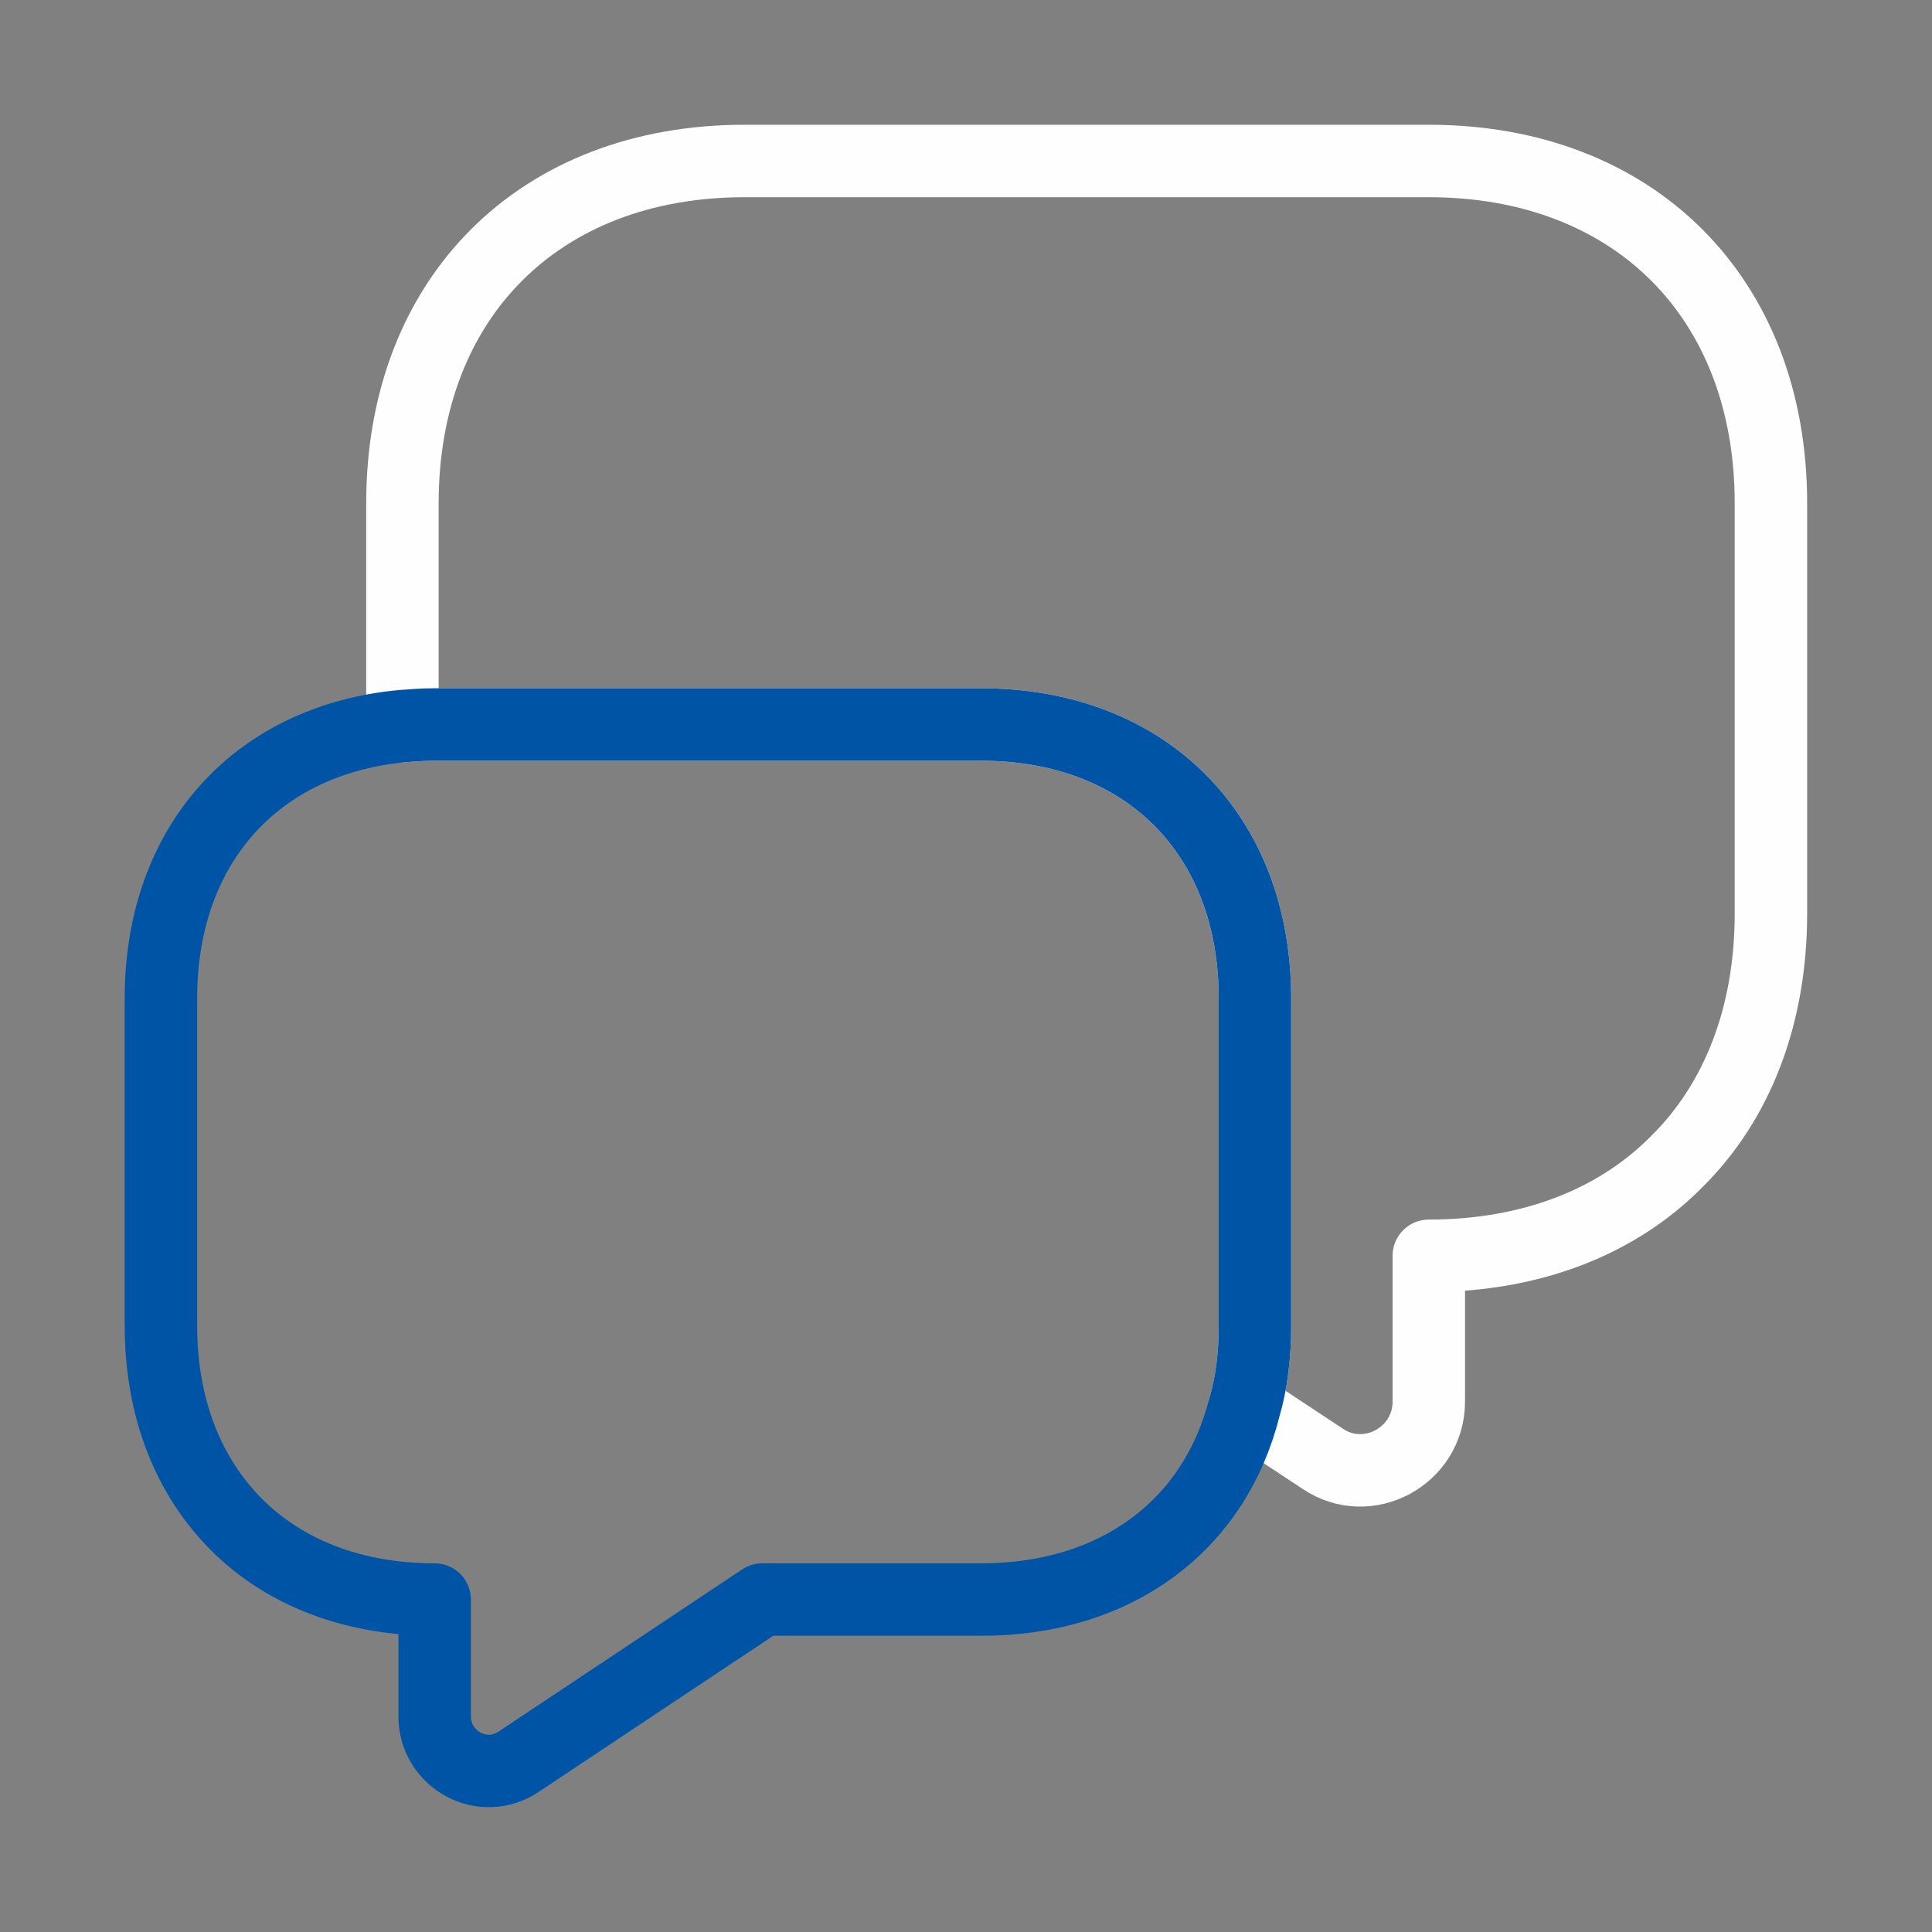
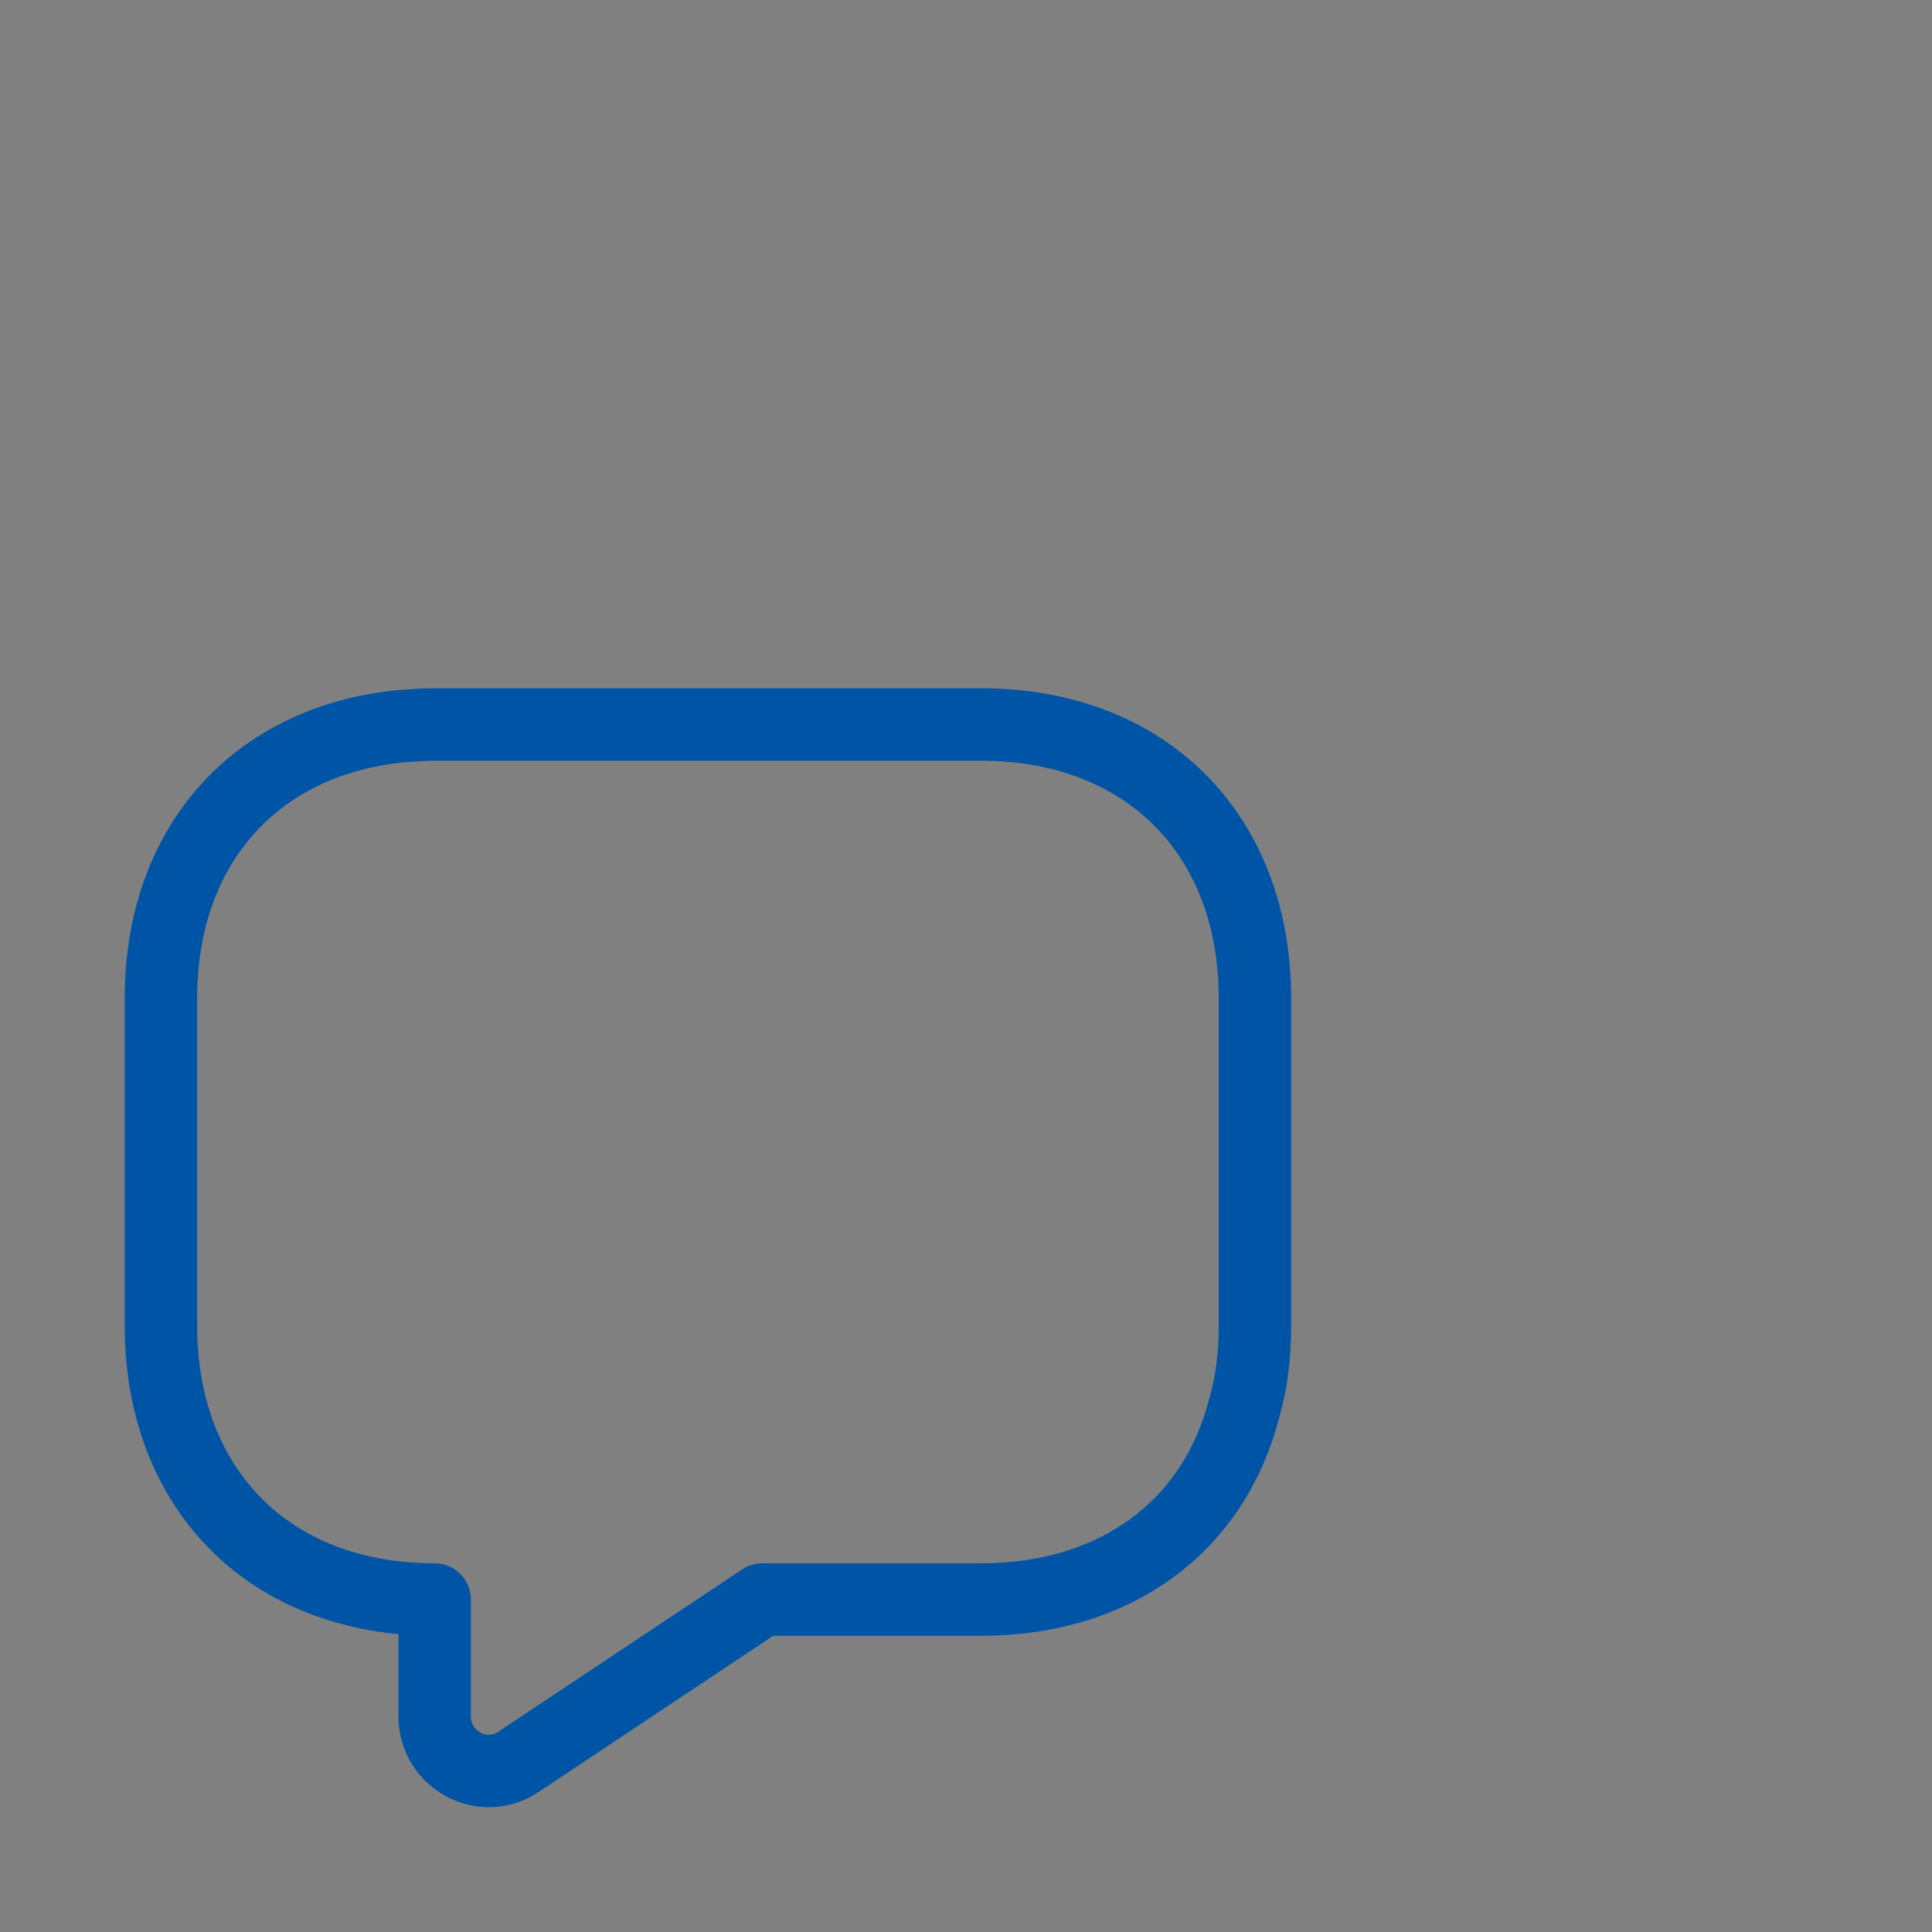
<svg xmlns="http://www.w3.org/2000/svg" width="40" height="40" viewBox="0 0 40 40" fill="none">
  <rect x="0" y="0" width="40" height="40" fill="#808080" stroke="none" />
-   <path d="M36.665 10.417V18.916C36.665 21.033 35.965 22.817 34.715 24.05C33.482 25.3 31.699 26 29.582 26V29.017C29.582 30.15 28.315 30.833 27.382 30.2L25.765 29.133C25.915 28.617 25.982 28.05 25.982 27.45V20.667C25.982 17.267 23.715 15 20.315 15H8.999C8.765 15 8.549 15.017 8.332 15.033V10.417C8.332 6.167 11.165 3.333 15.415 3.333H29.582C33.832 3.333 36.665 6.167 36.665 10.417Z" stroke="#FEFEFE" stroke-width="1.5" stroke-miterlimit="10" stroke-linecap="round" stroke-linejoin="round" />
  <path d="M25.982 20.667V27.45C25.982 28.05 25.915 28.617 25.765 29.133C25.149 31.583 23.115 33.117 20.315 33.117H15.782L10.749 36.467C9.999 36.983 8.999 36.433 8.999 35.533V33.117C7.299 33.117 5.882 32.55 4.899 31.567C3.899 30.567 3.332 29.15 3.332 27.45V20.667C3.332 17.5 5.299 15.317 8.332 15.033C8.549 15.017 8.765 15 8.999 15H20.315C23.715 15 25.982 17.267 25.982 20.667Z" stroke="#0054A6" stroke-width="1.5" stroke-miterlimit="10" stroke-linecap="round" stroke-linejoin="round" />
</svg>